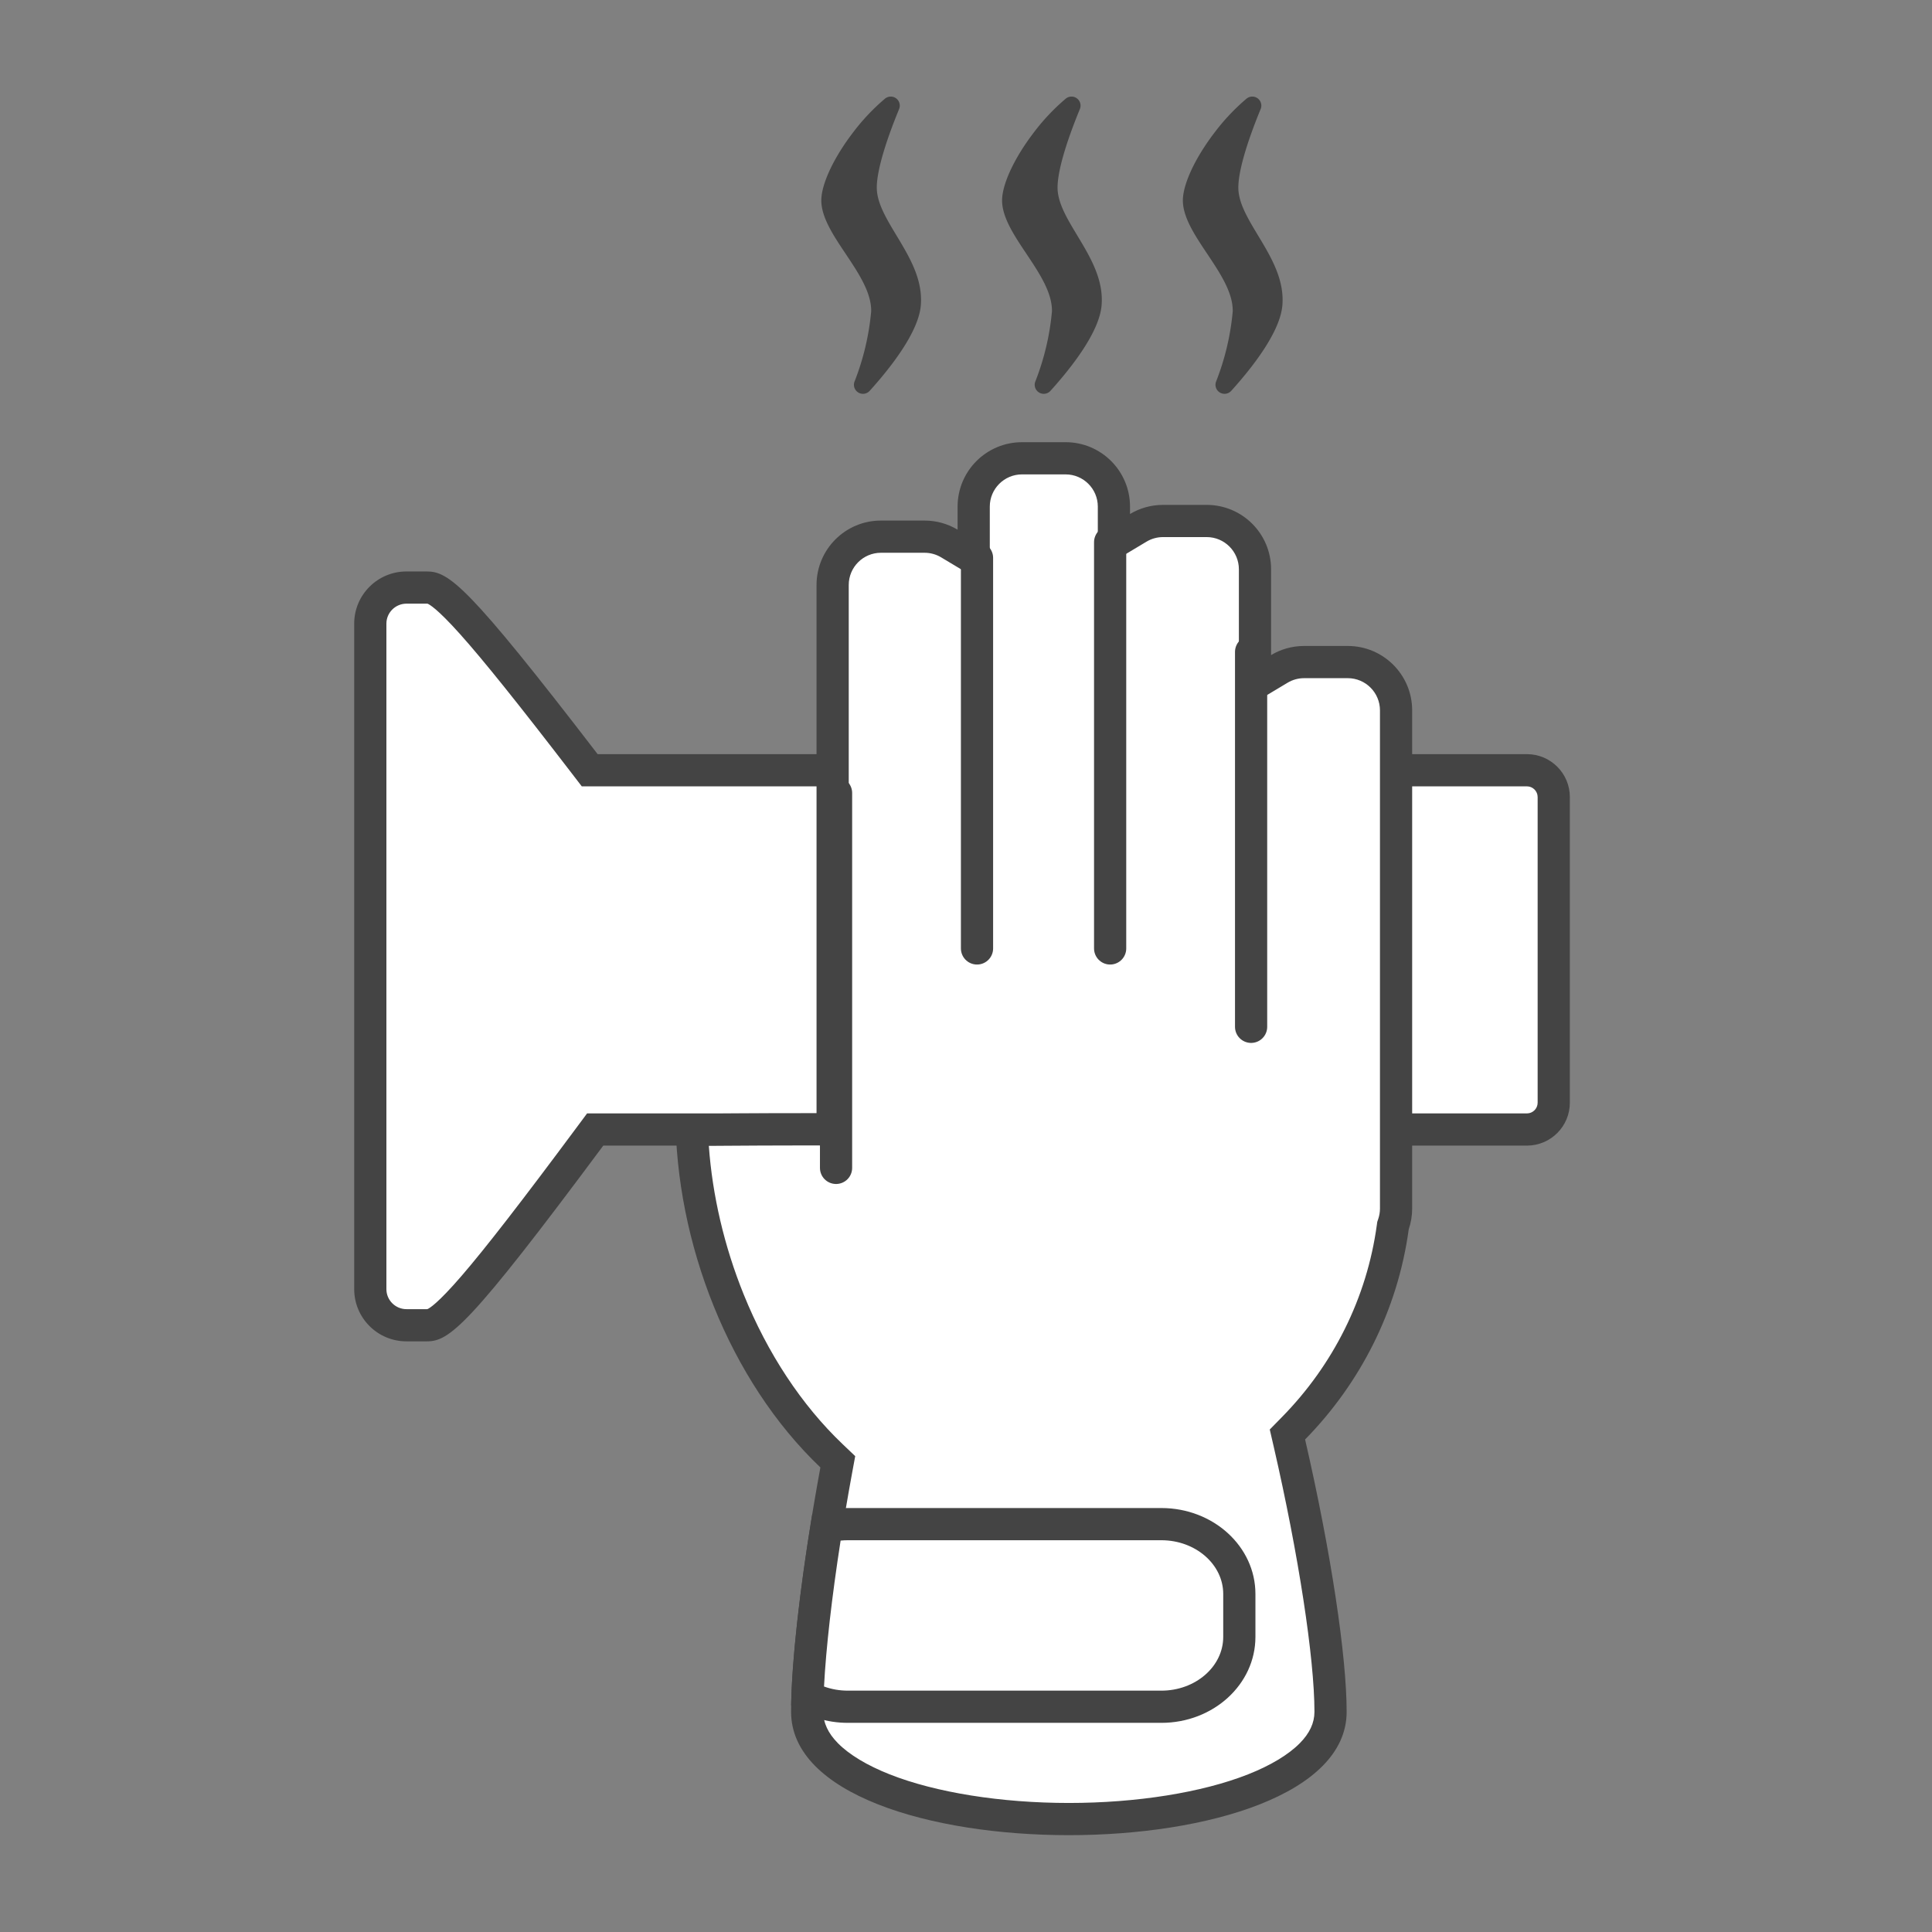
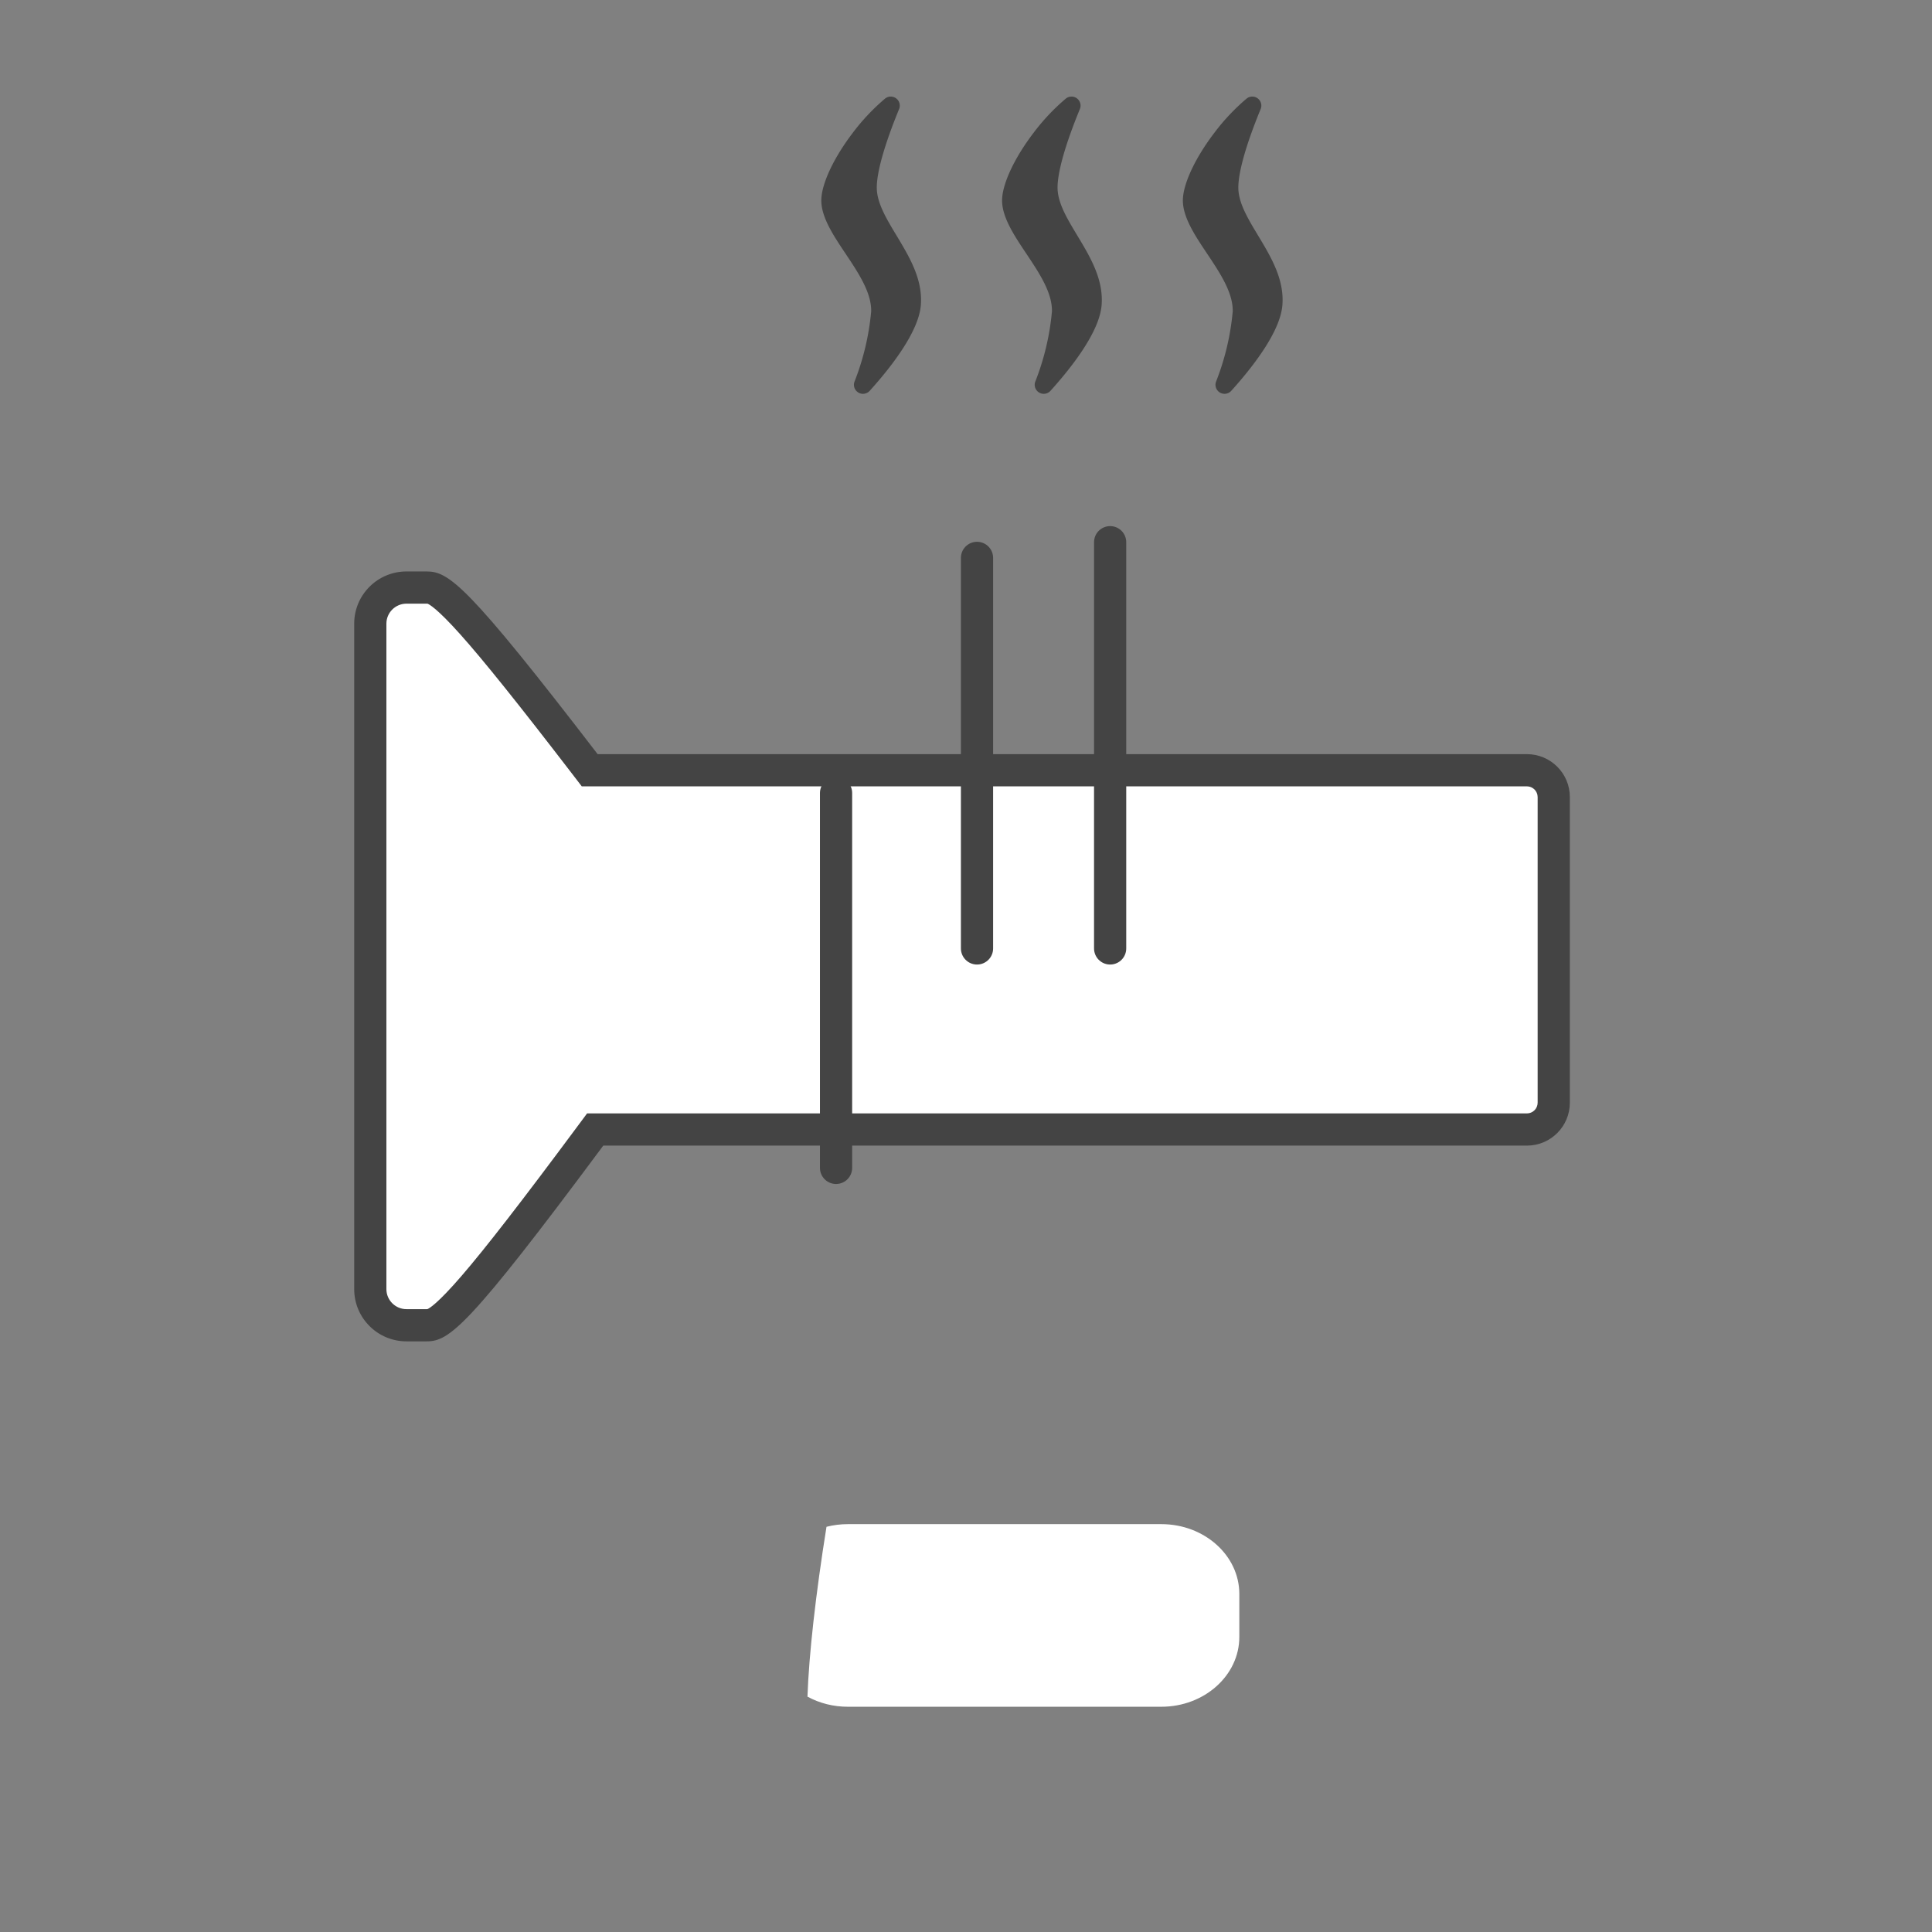
<svg xmlns="http://www.w3.org/2000/svg" width="180" height="180" viewBox="0 0 180 180">
  <rect x="0" y="0" width="180" height="180" fill="#808080" stroke="none" />
  <g id="グループ_239" data-name="グループ 239" transform="translate(9828 -8788)">
-     <rect id="長方形_237" data-name="長方形 237" width="180" height="180" transform="translate(-9828 8788)" fill="none" />
    <g id="グループ_231" data-name="グループ 231" transform="translate(-9795 8797)">
      <g id="合体_58" data-name="合体 58" transform="translate(0 44.241)" fill="#fff">
        <path d="M 6.754 70.23 L 4.872 70.23 C 3.013 70.23 1.5 68.721 1.5 66.866 L 1.5 49.494 L 1.5 21.02 L 1.5 4.863 C 1.5 3.008 3.013 1.5 4.872 1.5 L 6.754 1.5 C 7.196 1.5 7.802 1.5 9.884 3.654 C 12.057 5.903 15.529 10.174 21.491 17.935 L 21.941 18.521 L 22.681 18.521 L 109.259 18.521 C 110.637 18.521 111.759 19.642 111.759 21.02 L 111.759 49.494 C 111.759 50.872 110.637 51.993 109.259 51.993 L 23.205 51.993 L 22.451 51.993 L 22.001 52.599 C 15.813 60.93 12.212 65.515 9.961 67.929 C 7.816 70.23 7.202 70.23 6.754 70.23 Z" stroke="none" />
        <path d="M 6.754 68.73 C 6.786 68.73 6.807 68.729 6.819 68.728 C 6.981 68.664 7.747 68.246 9.995 65.64 C 12.237 63.041 15.569 58.744 20.797 51.704 L 21.697 50.493 L 109.259 50.493 C 109.81 50.493 110.259 50.045 110.259 49.494 L 110.259 21.02 C 110.259 20.469 109.81 20.021 109.259 20.021 L 21.202 20.021 L 20.302 18.849 C 15.241 12.262 12.021 8.249 9.861 5.836 C 7.693 3.414 6.972 3.054 6.829 3.002 C 6.818 3.001 6.794 3 6.754 3 L 4.872 3 C 3.84 3 3 3.836 3 4.863 L 3 66.866 C 3 67.894 3.84 68.73 4.872 68.73 L 6.754 68.73 M 6.754 71.73 L 4.872 71.73 C 2.181 71.73 2.569580146882799e-06 69.553 2.569580146882799e-06 66.866 L 2.569580146882799e-06 4.863 C 2.569580146882799e-06 2.177 2.181 1.678466787780053e-06 4.872 1.678466787780053e-06 L 6.754 1.678466787780053e-06 C 8.826 1.678466787780053e-06 10.595 1.29 22.681 17.021 L 109.259 17.021 C 111.468 17.021 113.259 18.812 113.259 21.02 L 113.259 49.494 C 113.259 51.702 111.468 53.493 109.259 53.493 L 23.205 53.493 C 10.647 70.401 8.856 71.73 6.754 71.73 Z" stroke="none" fill="#444" />
      </g>
      <g id="グループ_222" data-name="グループ 222" transform="translate(29.931 32.198)">
        <g id="グループ_184" data-name="グループ 184" transform="translate(0 0)">
          <g id="グループ_182" data-name="グループ 182" transform="translate(0 0)">
            <g id="グループ_185" data-name="グループ 185">
              <g id="合体_15" data-name="合体 15" transform="translate(0)" fill="#fff">
-                 <path d="M 36.653 128.28 C 33.444 128.28 30.326 128.045 27.384 127.58 C 24.362 127.103 21.679 126.407 19.411 125.512 C 16.155 124.226 12.273 121.929 12.273 118.287 C 12.273 113.478 13.309 104.858 14.978 95.792 L 15.125 94.994 L 14.537 94.434 C 10.575 90.66 7.262 85.647 4.957 79.939 C 2.891 74.823 1.714 69.368 1.527 64.07 C 2.461 64.066 3.472 64.059 4.578 64.051 C 6.678 64.037 9.058 64.021 11.624 64.021 C 12.122 64.021 12.627 64.021 13.14 64.022 L 14.644 64.026 L 14.644 62.522 L 14.644 13.302 C 14.644 10.821 16.662 8.802 19.143 8.802 L 23.207 8.802 C 24.023 8.802 24.821 9.022 25.515 9.438 L 27.786 10.799 L 27.786 8.151 L 27.786 6 C 27.786 3.519 29.805 1.5 32.287 1.5 L 36.35 1.5 C 38.832 1.5 40.85 3.519 40.85 6 L 40.85 6.69 L 40.85 9.338 L 43.121 7.977 C 43.816 7.561 44.614 7.341 45.429 7.341 L 49.493 7.341 C 51.974 7.341 53.993 9.36 53.993 11.841 L 53.993 19.834 L 53.993 22.481 L 56.264 21.121 C 56.959 20.705 57.757 20.485 58.573 20.485 L 62.636 20.485 C 65.118 20.485 67.137 22.503 67.137 24.984 L 67.137 68.636 L 67.137 71.398 C 67.137 71.895 67.056 72.383 66.898 72.848 L 66.852 72.985 L 66.832 73.128 C 66.347 76.678 65.288 80.108 63.685 83.324 C 62.121 86.462 60.071 89.335 57.591 91.863 L 57.016 92.45 L 57.2 93.25 C 59.564 103.518 61.033 113.112 61.033 118.287 C 61.033 121.929 57.151 124.226 53.895 125.512 C 51.626 126.407 48.944 127.103 45.922 127.58 C 42.98 128.045 39.862 128.28 36.653 128.28 Z" stroke="none" />
-                 <path d="M 36.653 126.78 C 42.972 126.78 49.055 125.809 53.344 124.116 C 55.447 123.286 57.116 122.281 58.172 121.21 C 59.088 120.28 59.533 119.324 59.533 118.287 C 59.533 113.294 58.044 103.598 55.739 93.587 L 55.37 91.986 L 56.52 90.813 C 58.89 88.397 60.849 85.652 62.343 82.654 C 63.873 79.586 64.883 76.312 65.346 72.925 L 65.385 72.639 L 65.478 72.365 C 65.583 72.056 65.637 71.731 65.637 71.398 L 65.637 24.984 C 65.637 23.33 64.291 21.985 62.636 21.985 L 58.573 21.985 C 58.029 21.985 57.497 22.131 57.035 22.408 L 52.493 25.129 L 52.493 11.841 C 52.493 10.187 51.147 8.841 49.493 8.841 L 45.429 8.841 C 44.885 8.841 44.354 8.987 43.892 9.264 L 39.35 11.985 L 39.35 6 C 39.35 4.346 38.004 3 36.35 3 L 32.287 3 C 30.632 3 29.286 4.346 29.286 6 L 29.286 13.446 L 24.744 10.724 C 24.283 10.448 23.751 10.302 23.207 10.302 L 19.143 10.302 C 17.489 10.302 16.144 11.648 16.144 13.302 L 16.144 65.53 L 13.136 65.522 C 12.625 65.521 12.121 65.521 11.624 65.521 C 9.063 65.521 6.686 65.537 4.589 65.551 C 4.076 65.555 3.583 65.558 3.109 65.561 C 3.444 70.196 4.547 74.918 6.348 79.377 C 8.574 84.889 11.763 89.72 15.572 93.348 L 16.747 94.468 L 16.453 96.063 C 14.8 105.047 13.773 113.562 13.773 118.287 C 13.773 119.324 14.218 120.28 15.134 121.21 C 16.19 122.281 17.859 123.286 19.962 124.116 C 24.25 125.809 30.334 126.78 36.653 126.78 M 36.653 129.78 C 23.713 129.78 10.773 125.949 10.773 118.287 C 10.773 113.592 11.744 105.075 13.503 95.52 C 5.008 87.428 -8.254394742834847e-06 74.542 -8.254394742834847e-06 62.573 C 3.321 62.573 7.856 62.509 13.144 62.522 L 13.144 13.302 C 13.144 9.988 15.829 7.302 19.143 7.302 L 23.207 7.302 C 24.333 7.302 25.386 7.612 26.286 8.151 L 26.286 6 C 26.286 2.686 28.973 -6.169433618197218e-06 32.287 -6.169433618197218e-06 L 36.35 -6.169433618197218e-06 C 39.664 -6.169433618197218e-06 42.35 2.686 42.35 6 L 42.35 6.69 C 43.25 6.151 44.304 5.841 45.429 5.841 L 49.493 5.841 C 52.807 5.841 55.493 8.527 55.493 11.841 L 55.493 19.834 C 56.393 19.295 57.447 18.985 58.573 18.985 L 62.636 18.985 C 65.95 18.985 68.637 21.67 68.637 24.984 L 68.637 71.398 C 68.637 72.074 68.525 72.725 68.318 73.331 C 67.285 80.886 63.796 87.679 58.662 92.914 C 61.102 103.51 62.533 113.168 62.533 118.287 C 62.533 125.949 49.593 129.78 36.653 129.78 Z" stroke="none" fill="#444" />
-               </g>
+                 </g>
              <path id="パス_165" data-name="パス 165" d="M-9350.17,2345.381v34.927" transform="translate(9365.132 -2312.697)" fill="none" stroke="#444" stroke-linecap="round" stroke-width="3" />
              <path id="パス_166" data-name="パス 166" d="M-9350.17,2345.381v36.387" transform="translate(9378.265 -2334.602)" fill="none" stroke="#444" stroke-linecap="round" stroke-width="3" />
              <path id="パス_167" data-name="パス 167" d="M-9350.17,2345.381v37.848" transform="translate(9390.668 -2336.063)" fill="none" stroke="#444" stroke-linecap="round" stroke-width="3" />
-               <path id="パス_168" data-name="パス 168" d="M-9350.17,2345.381v34.927" transform="translate(9403.801 -2325.84)" fill="none" stroke="#444" stroke-linecap="round" stroke-width="3" />
              <g id="交差_2" data-name="交差 2" transform="translate(10.778 99.302)" fill="#fff">
                <path d="M 34.493 18.514 L 5.287 18.514 C 3.939 18.514 2.652 18.19 1.521 17.572 C 1.654 13.681 2.288 8.02 3.294 1.748 C 3.938 1.583 4.605 1.5 5.287 1.5 L 34.493 1.5 C 38.498 1.5 41.756 4.418 41.756 8.005 L 41.756 12.009 C 41.756 15.596 38.498 18.514 34.493 18.514 Z" stroke="none" />
-                 <path d="M 34.493 17.014 C 37.671 17.014 40.256 14.769 40.256 12.009 L 40.256 8.005 C 40.256 5.245 37.671 3 34.493 3 L 5.287 3 C 5.058 3 4.833 3.011 4.609 3.034 C 3.788 8.315 3.246 13.09 3.063 16.628 C 3.759 16.883 4.51 17.014 5.287 17.014 L 34.493 17.014 M 34.493 20.014 L 5.287 20.014 C 3.301 20.014 1.469 19.411 -3.363647465448594e-06 18.394 C 0.063 14.375 0.749 7.96 1.961 0.597 C 2.987 0.212 4.11 4.383239684102591e-06 5.287 4.383239684102591e-06 L 34.493 4.383239684102591e-06 C 39.332 4.383239684102591e-06 43.256 3.584 43.256 8.005 L 43.256 12.009 C 43.256 16.43 39.332 20.014 34.493 20.014 Z" stroke="none" fill="#444" />
              </g>
            </g>
          </g>
        </g>
      </g>
      <g id="グループ_223" data-name="グループ 223" transform="translate(43.514 0)">
        <path id="パス_1" data-name="パス 1" d="M276.3,198.272a.842.842,0,0,1-.794-1.121,23.7,23.7,0,0,0,1.559-6.563c.029-1.763-1.2-3.594-2.381-5.365-1.153-1.723-2.345-3.5-2.261-5.131.079-1.526,1.207-3.887,2.946-6.16a19.641,19.641,0,0,1,2.981-3.159.842.842,0,0,1,1.316.969c-1.381,3.358-2.119,5.994-2.077,7.423.04,1.374.908,2.815,1.827,4.341,1.212,2.013,2.465,4.094,2.276,6.5-.193,2.45-2.7,5.7-4.766,7.989A.842.842,0,0,1,276.3,198.272Z" transform="translate(-272.413 -170.581)" fill="#444" />
        <path id="パス_2" data-name="パス 2" d="M376.3,198.272a.842.842,0,0,1-.794-1.121,23.7,23.7,0,0,0,1.559-6.563c.029-1.763-1.2-3.594-2.381-5.365-1.153-1.723-2.345-3.5-2.261-5.131.079-1.526,1.207-3.887,2.946-6.16a19.639,19.639,0,0,1,2.981-3.159.842.842,0,0,1,1.316.969c-1.381,3.358-2.119,5.994-2.077,7.423.04,1.374.908,2.815,1.827,4.341,1.212,2.013,2.465,4.094,2.276,6.5-.193,2.45-2.7,5.7-4.766,7.989A.842.842,0,0,1,376.3,198.272Z" transform="translate(-355.571 -170.581)" fill="#444" />
        <path id="パス_3" data-name="パス 3" d="M476.3,198.272a.842.842,0,0,1-.794-1.121,23.694,23.694,0,0,0,1.559-6.563c.029-1.763-1.2-3.594-2.381-5.365-1.153-1.723-2.345-3.5-2.261-5.131.079-1.526,1.207-3.887,2.946-6.16a19.64,19.64,0,0,1,2.981-3.159.842.842,0,0,1,1.316.969c-1.381,3.358-2.119,5.994-2.077,7.423.04,1.374.908,2.815,1.827,4.341,1.212,2.013,2.465,4.094,2.276,6.5-.193,2.45-2.7,5.7-4.766,7.989A.842.842,0,0,1,476.3,198.272Z" transform="translate(-438.728 -170.581)" fill="#444" />
      </g>
    </g>
  </g>
</svg>